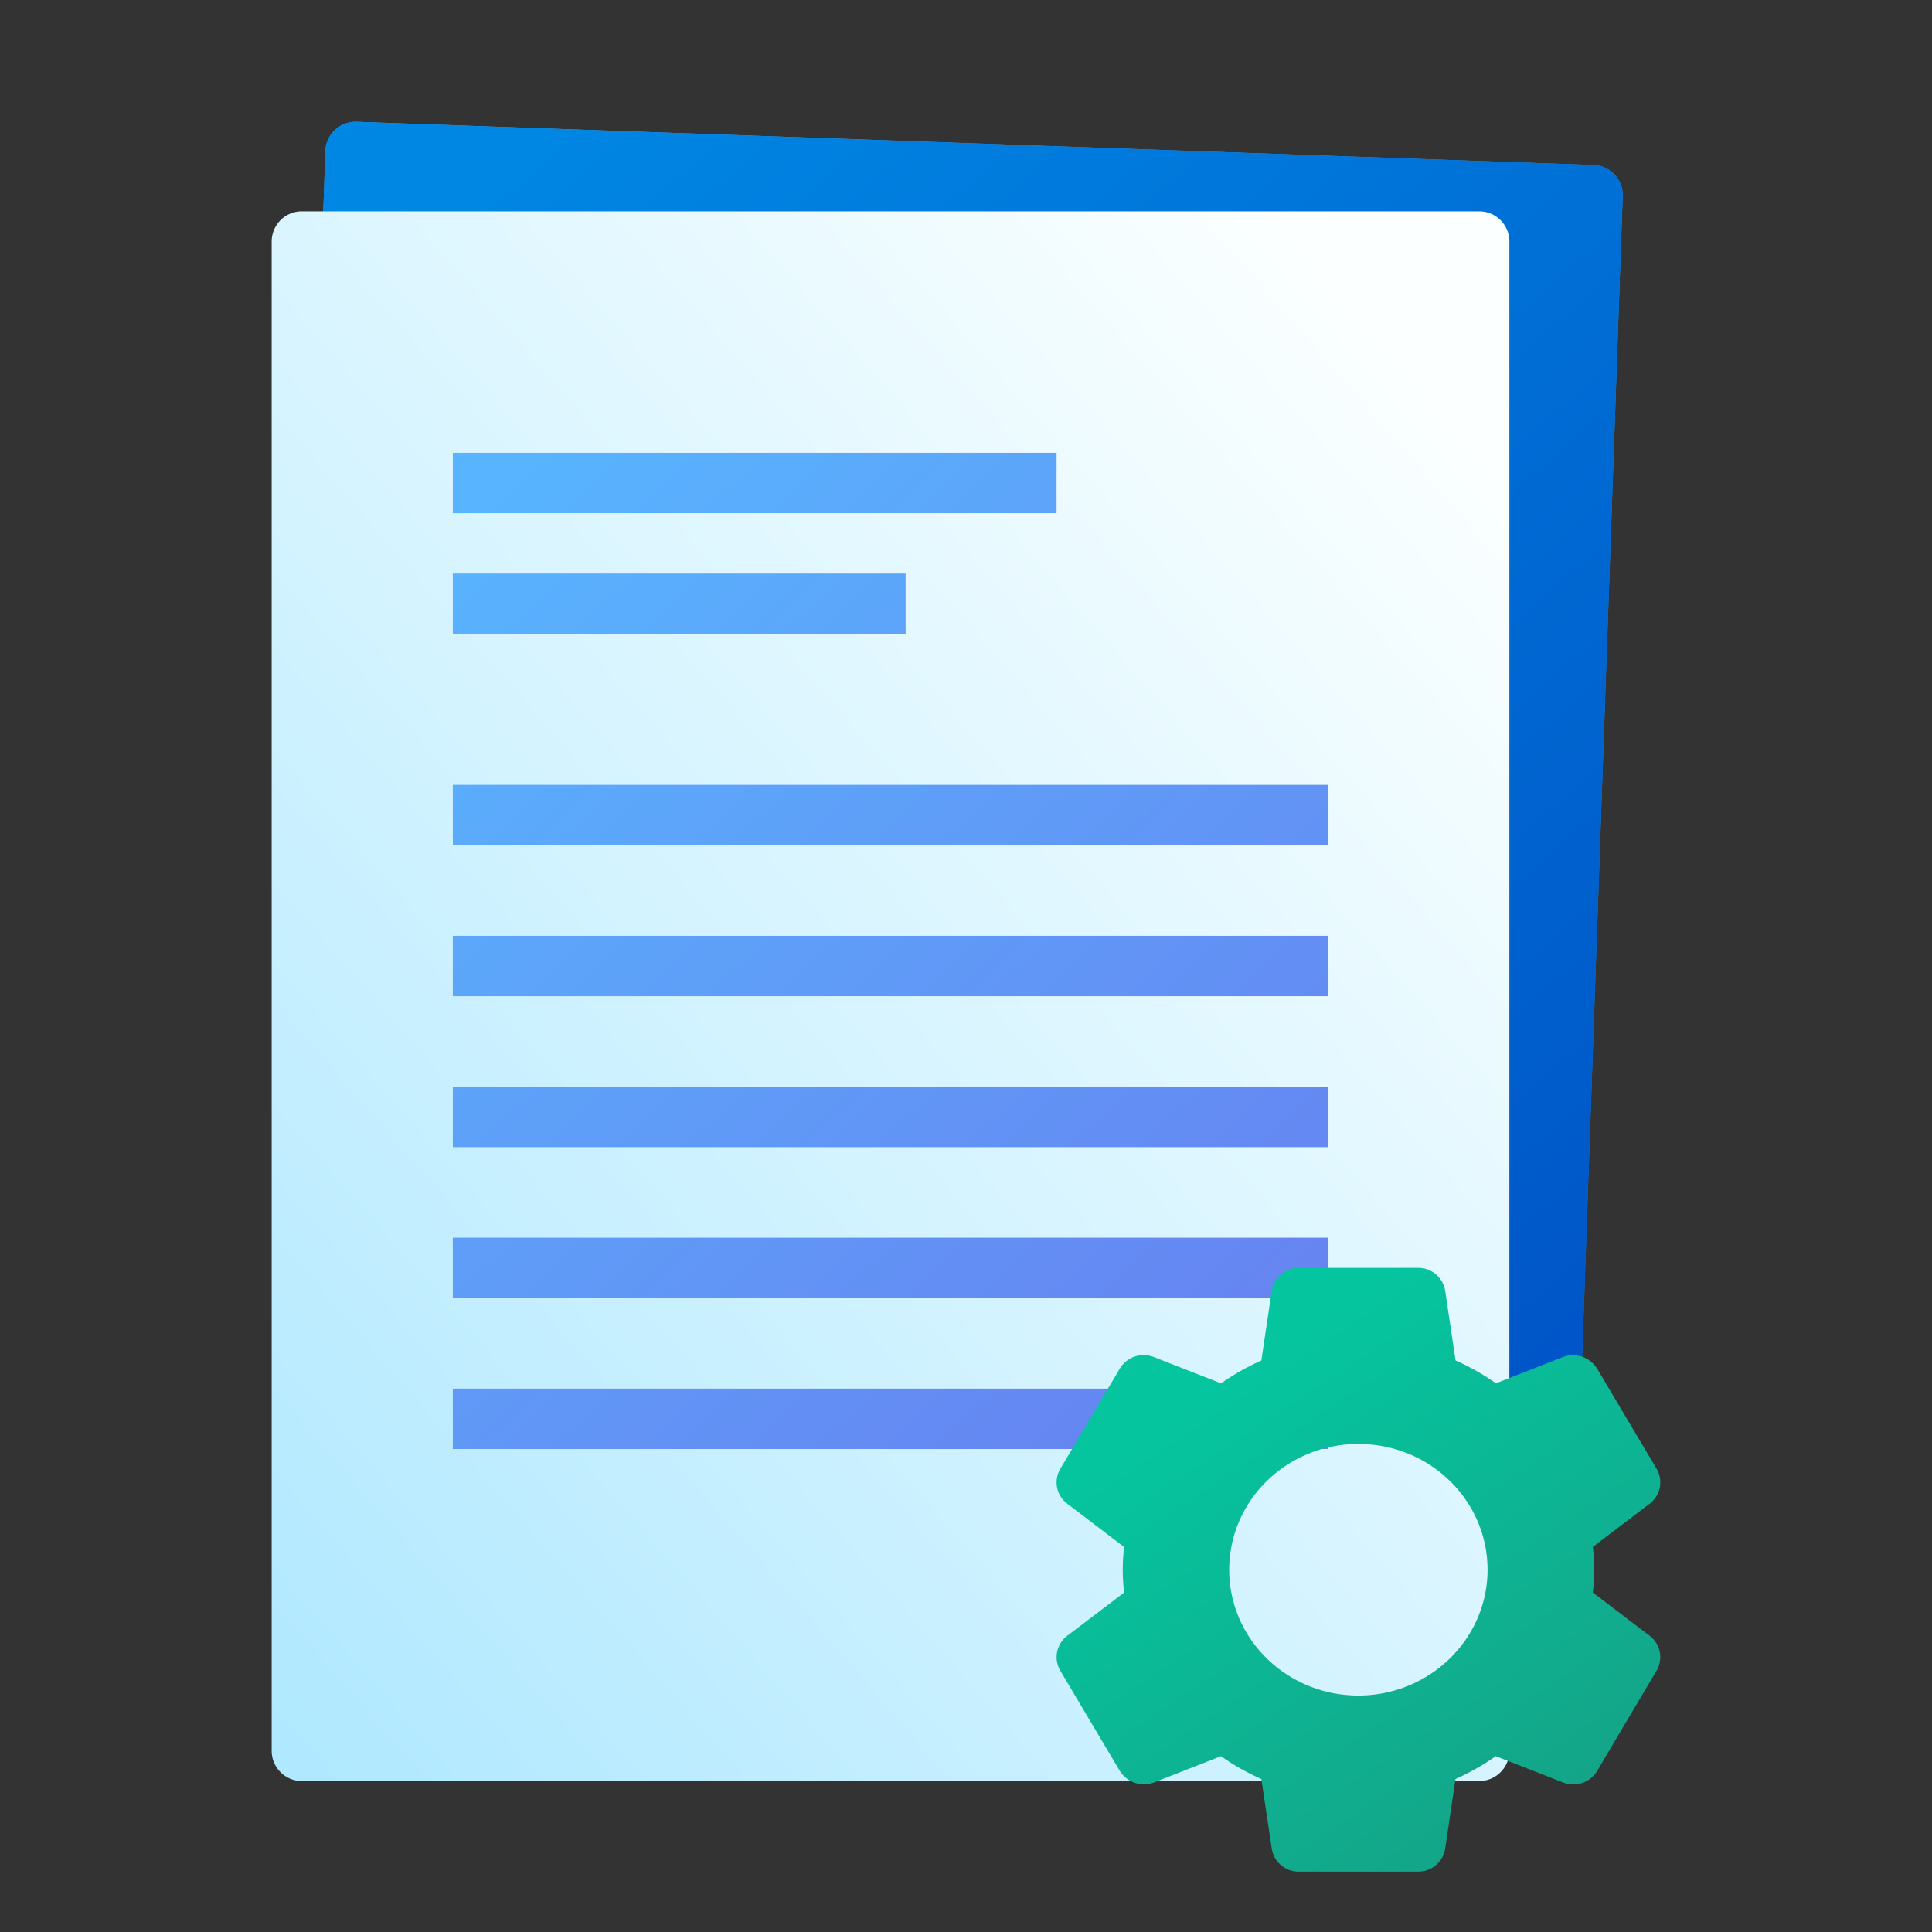
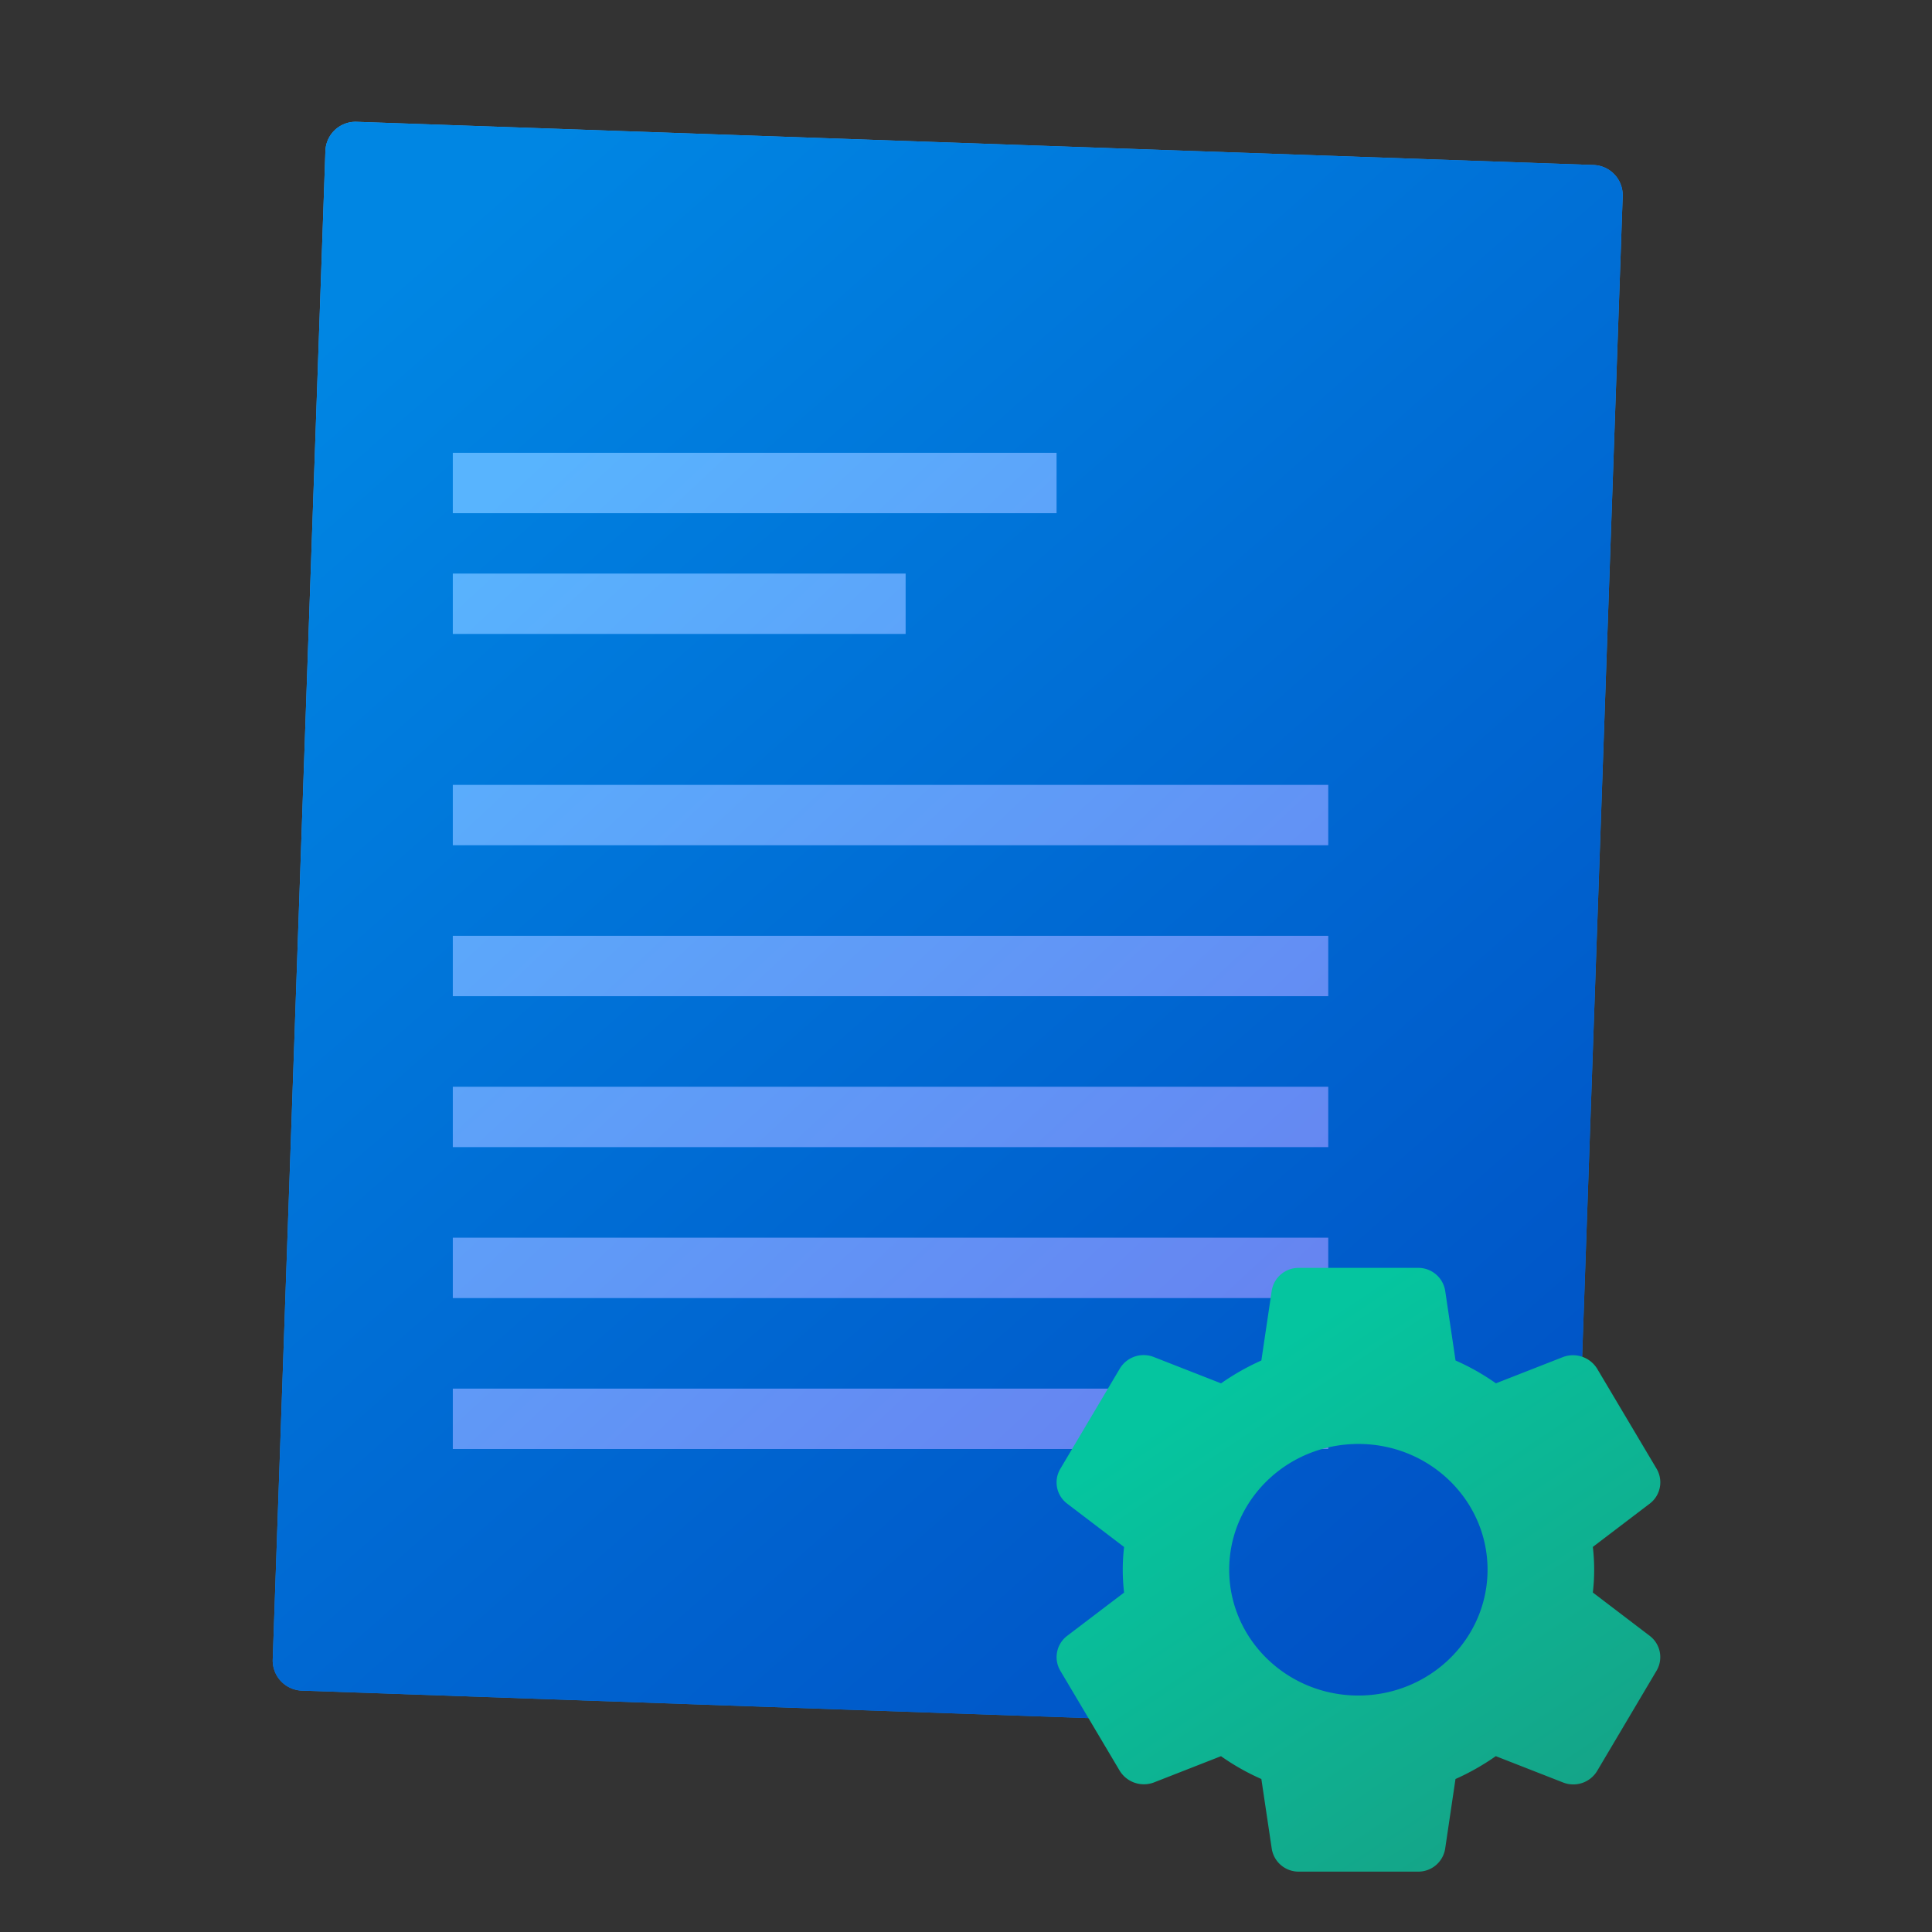
<svg xmlns="http://www.w3.org/2000/svg" xmlns:xlink="http://www.w3.org/1999/xlink" width="64" height="64" viewBox="0 0 64 64">
  <rect x="0" y="0" width="64" height="64" fill="#333333" stroke="none" />
  <defs>
    <linearGradient id="a" x1="30.075%" x2="93.244%" y1="0%" y2="95.694%">
      <stop offset="0%" stop-color="#40A8FE" />
      <stop offset="100%" stop-color="#0372D6" />
    </linearGradient>
    <linearGradient id="c" x1="18.879%" x2="95.211%" y1="0%" y2="100%">
      <stop offset="0%" stop-color="#0086E3" />
      <stop offset="100%" stop-color="#004EC3" />
    </linearGradient>
    <path id="b" d="M1.894.735h41a1 1 0 0 1 1 1v50a1 1 0 0 1-1 1h-41a1 1 0 0 1-1-1v-50a1 1 0 0 1 1-1z" />
    <linearGradient id="d" x1="87.102%" x2="-45.87%" y1="5.81%" y2="153.85%">
      <stop offset="0%" stop-color="#FBFFFF" />
      <stop offset="100%" stop-color="#84DBFF" />
    </linearGradient>
    <linearGradient id="e" x1="9.504%" x2="91.338%" y1="0%" y2="100%">
      <stop offset="0%" stop-color="#58B4FE" />
      <stop offset="100%" stop-color="#6781F0" />
    </linearGradient>
    <linearGradient id="f" x1="29.611%" x2="81.354%" y1="17.182%" y2="95.066%">
      <stop offset="0%" stop-color="#05C59F" />
      <stop offset="100%" stop-color="#15A387" />
    </linearGradient>
  </defs>
  <g fill="none" fill-rule="evenodd">
    <g fill-rule="nonzero" transform="rotate(2 -87.686 286.54)">
      <use fill="url(#a)" xlink:href="#b" />
      <use fill="url(#c)" xlink:href="#b" />
    </g>
-     <path fill="url(#d)" fill-rule="nonzero" d="M1 3h39a1 1 0 0 1 1 1v50a1 1 0 0 1-1 1H1a1 1 0 0 1-1-1V4a1 1 0 0 1 1-1z" transform="translate(9 4)" />
    <path fill="url(#e)" fill-rule="nonzero" d="M6 11h20v2H6v-2zm0 4h15v2H6v-2zm0 7h29v2H6v-2zm0 5h29v2H6v-2zm0 5h29v2H6v-2zm0 5h29v2H6v-2zm0 5h29v2H6v-2z" transform="translate(9 4)" />
    <path fill="url(#f)" d="M35.999 52.167c-2.364 0-4.28-1.866-4.28-4.167 0-2.301 1.916-4.167 4.28-4.167 2.363 0 4.278 1.866 4.278 4.167-.003 2.3-1.917 4.164-4.278 4.167zm9.654-1.975l-1.888-1.438a6.515 6.515 0 0 0 0-1.51l1.89-1.438a.886.886 0 0 0 .223-1.15l-1.964-3.305a.94.94 0 0 0-1.135-.398l-2.225.871a7.674 7.674 0 0 0-1.337-.756l-.342-2.301a.902.902 0 0 0-.908-.767H34.03a.9.9 0 0 0-.903.76l-.343 2.308c-.469.21-.916.463-1.335.757l-2.23-.873a.921.921 0 0 0-1.127.39l-1.966 3.312a.88.88 0 0 0 .223 1.154l1.888 1.438a6.45 6.45 0 0 0 0 1.51l-1.89 1.437a.885.885 0 0 0-.224 1.15l1.963 3.306a.94.94 0 0 0 1.136.398l2.225-.871c.418.295.866.549 1.337.756l.343 2.3a.9.9 0 0 0 .903.768h3.937a.9.9 0 0 0 .906-.76l.342-2.308c.47-.21.917-.463 1.335-.757l2.234.874a.922.922 0 0 0 1.127-.39l1.971-3.326a.884.884 0 0 0-.23-1.141z" transform="translate(9 4)" />
  </g>
</svg>